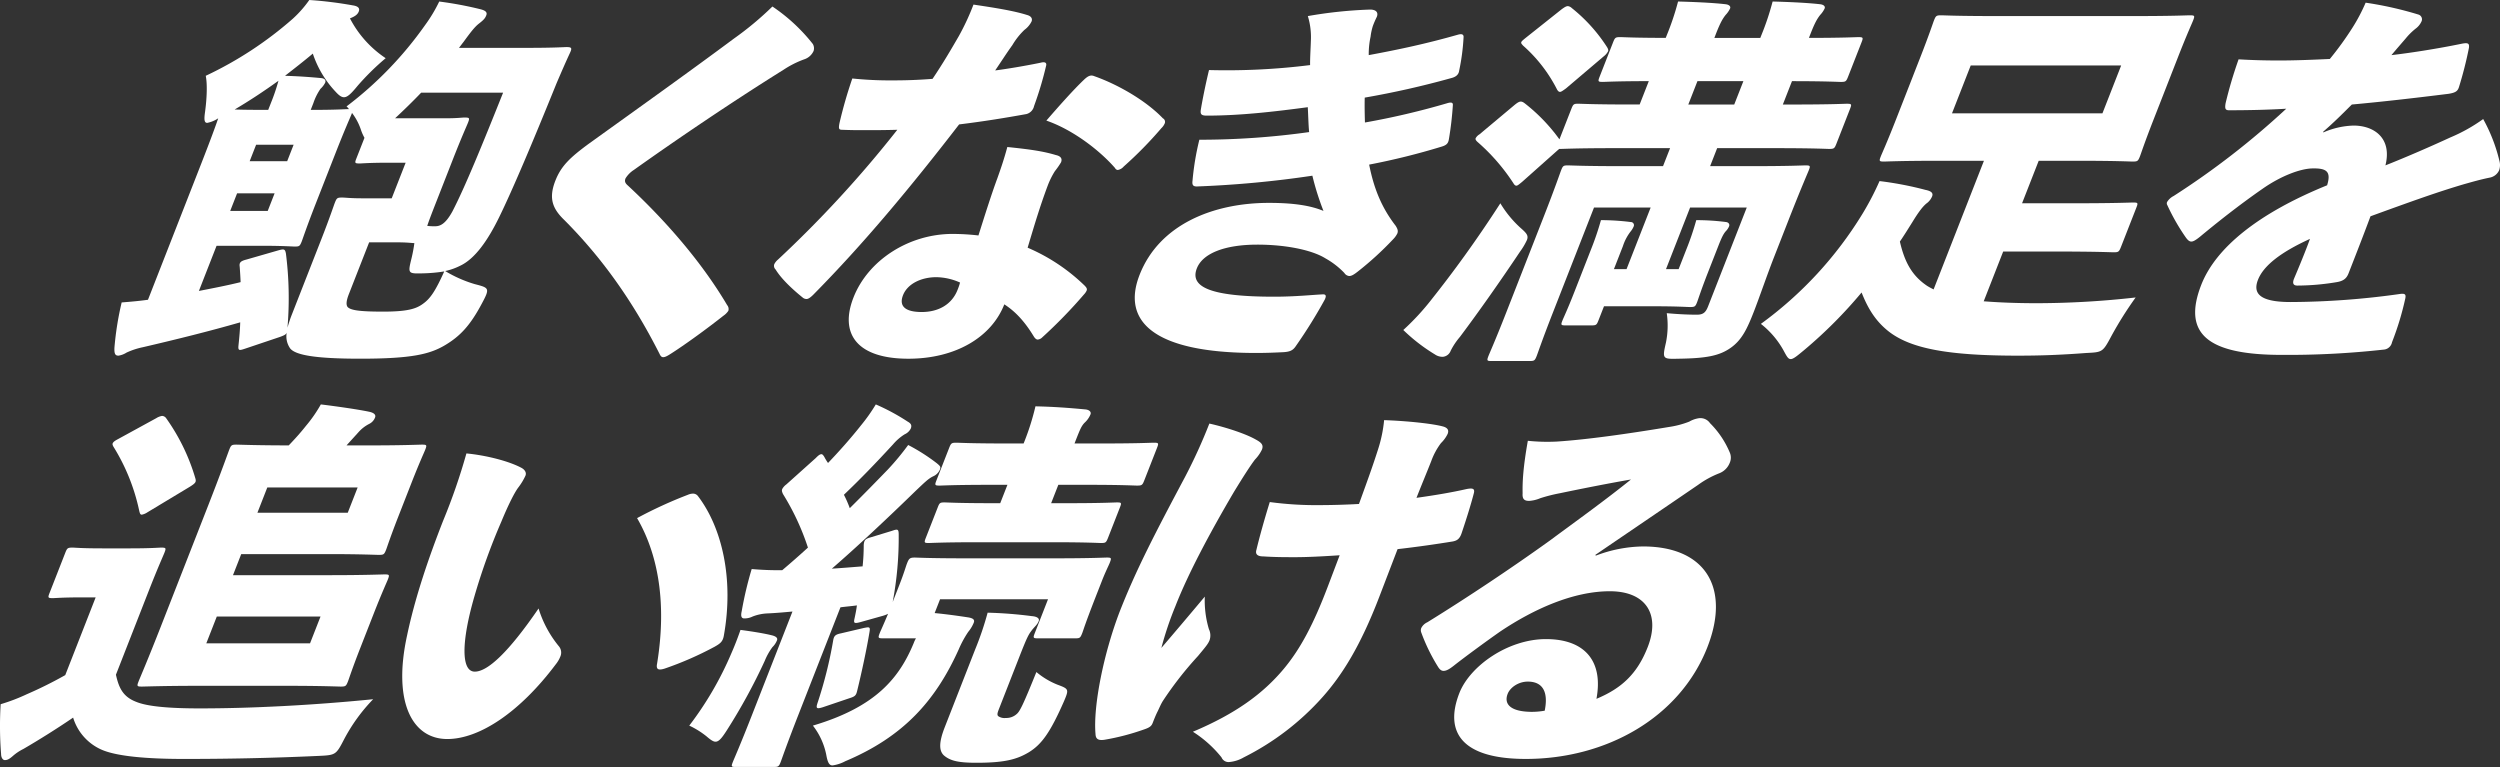
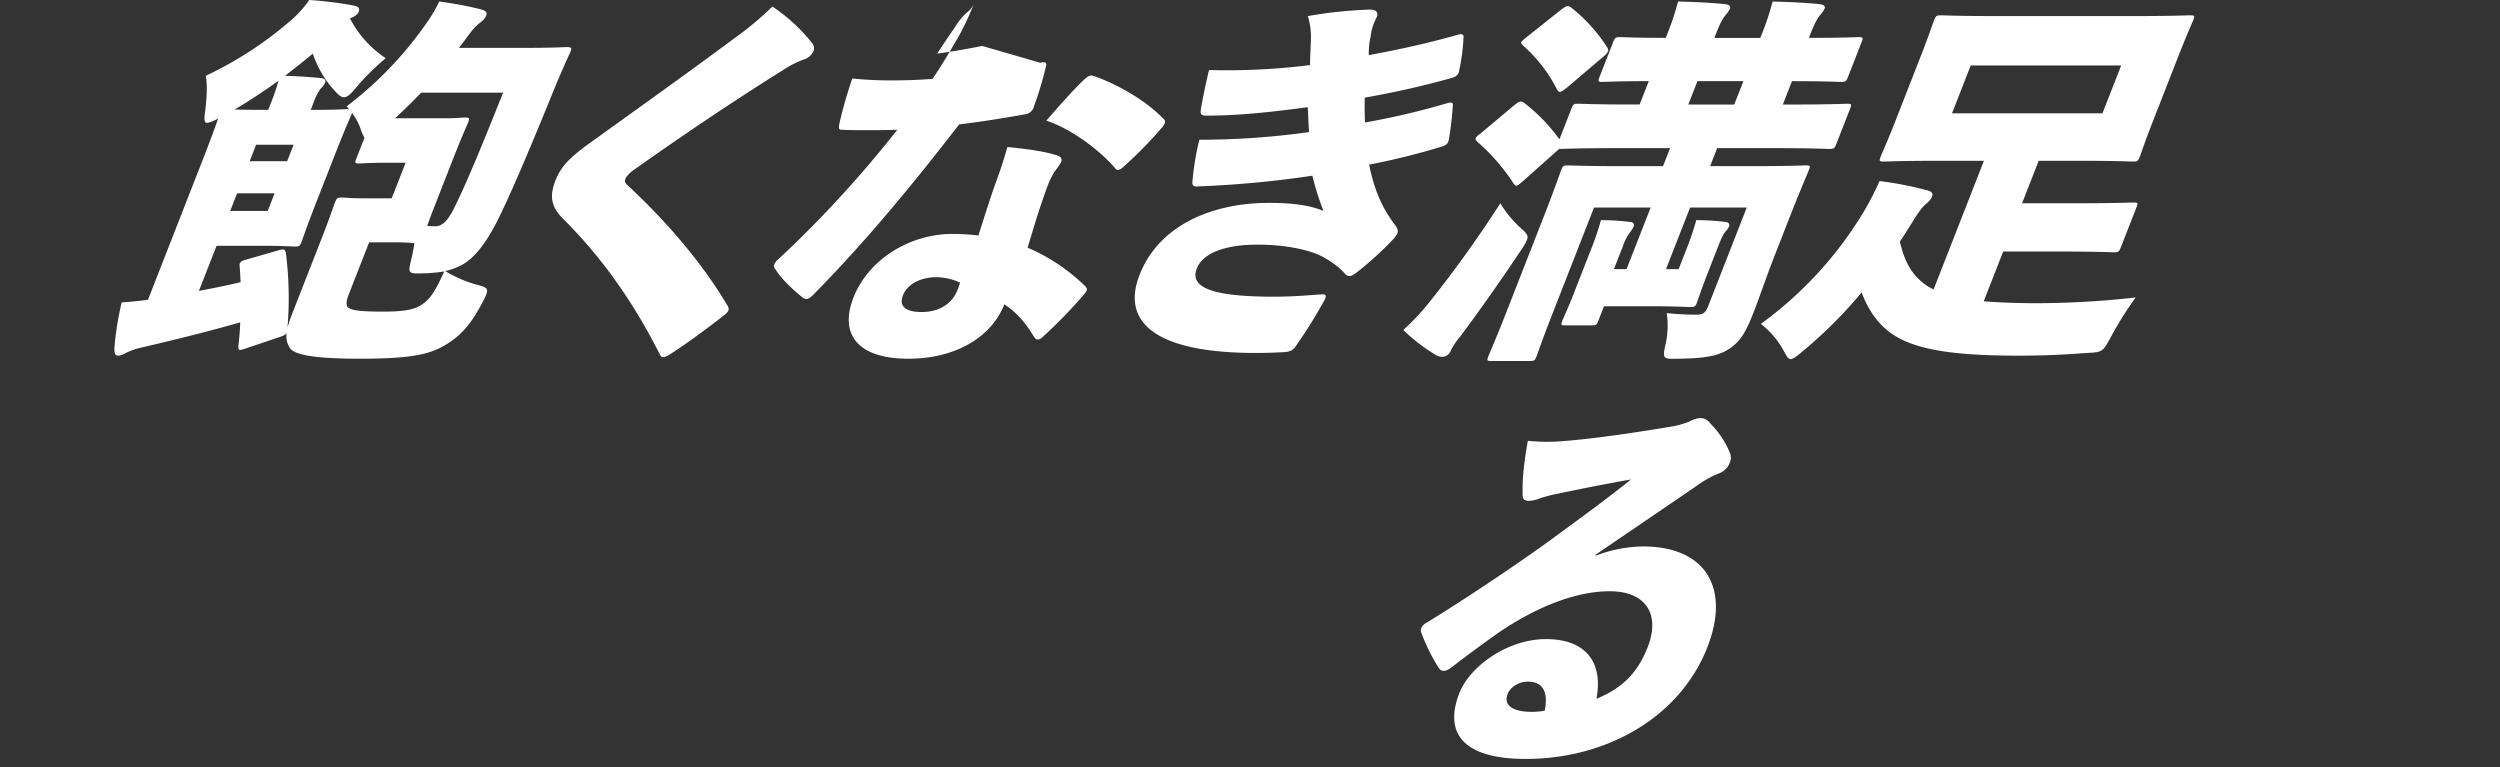
<svg xmlns="http://www.w3.org/2000/svg" width="844.997" height="259.234" viewBox="0 0 844.997 259.234">
  <rect x="0" y="0" width="844.997" height="259.234" fill="#333333" stroke="none" />
  <g id="catch" transform="translate(-284.332 -967.705)">
    <g id="catch-2" data-name="catch" transform="translate(323 967.705)">
      <path id="パス_27" data-name="パス 27" d="M29.374,55.421c3.088-7.893,4.935-12.94,5.714-15.27A10.065,10.065,0,0,1,31.377,41.7c-1.036,0-1.1-1.166-.732-3.753.61-4.527.8-9.316.233-12.162A125.439,125.439,0,0,0,60.288,6.508,38.114,38.114,0,0,0,65.874.168,132.993,132.993,0,0,1,80.563,1.981c1.709.258,2.492.9,2.036,2.067-.406,1.038-1.306,1.683-2.983,2.33A36.164,36.164,0,0,0,91.691,19.835a85.133,85.133,0,0,0-9.471,9.318c-2.226,2.717-3.458,3.882-4.623,3.882-.777,0-1.61-.517-2.785-1.811a34.6,34.6,0,0,1-7.746-12.94c-3.083,2.589-6.244,5.047-9.4,7.505,4.346.13,8.127.388,12.245.777,1.244.128,1.638.777,1.334,1.552a7.4,7.4,0,0,1-1.587,2.07,19.084,19.084,0,0,0-2.39,4.789l-.912,2.328h1.681c6.858,0,10.195-.258,11.229-.258a3.978,3.978,0,0,0-.811-.906A123.791,123.791,0,0,0,104.972,8.708a50.083,50.083,0,0,0,4.82-8.023A123.826,123.826,0,0,1,123.66,3.273c1.529.388,2.492.906,2.036,2.07-.406,1.034-.868,1.553-2.538,2.847-1.311,1.036-2.566,2.589-5.1,6.083-.513.645-1.075,1.42-1.586,2.067H139.9c8.927,0,12-.258,12.909-.258,1.683,0,1.969.258,1.183,1.941-1.626,3.5-3.073,6.86-4.57,10.352-7.953,19.67-14.852,35.973-19.351,45.16-3.917,8.024-8.237,14.1-13.159,16.434a21.128,21.128,0,0,1-5.107,1.811,42.619,42.619,0,0,0,9.922,4.4c4.928,1.292,5.317,1.292,2.464,6.6-3.922,7.374-7.28,11-12.506,14.1-5.047,2.975-11.089,4.528-28.554,4.528-15.657,0-22.008-1.292-23.734-3.494a7.118,7.118,0,0,1-1.16-5.3c-.252.645-.872.906-2.24,1.422l-11.92,4.011c-1.935.647-2.324.647-2.132-1.164.287-2.717.523-5.305.579-7.765C32.169,112.1,21.271,114.814,9.6,117.53a25.354,25.354,0,0,0-5.5,1.814,6.948,6.948,0,0,1-2.731,1.034c-1.036,0-1.481-.519-1.346-2.849a103.151,103.151,0,0,1,2.432-15.137c3.337-.259,6.154-.517,8.893-.906Zm55.148-8.669a16.536,16.536,0,0,1-1.109-2.458,19.8,19.8,0,0,0-3.1-5.954l-.2.517c-.355.906-2.183,4.918-5.324,12.94L68.15,68.75c-3.139,8.021-4.5,12.163-4.8,12.939-.659,1.681-.838,1.811-2.392,1.811-.9,0-4.039-.259-10.9-.259H34.533L28.557,98.51c4.623-.906,9.377-1.813,14.1-2.977-.068-1.81-.185-3.491-.3-5.174-.219-1.424.242-1.942,2.256-2.46L55.4,84.793c1.882-.517,2.271-.517,2.569,1.036a119.4,119.4,0,0,1,.528,25.1c.377-1.294.8-2.717,1.413-4.271L69.99,80.913c2.836-7.249,4.095-11.129,4.5-12.163.659-1.683.84-1.813,2.521-1.813,1.036,0,2.615.259,6.756.259H93.73l4.709-12.035H93c-6.986,0-9.287.259-10.064.259-1.681,0-1.762-.13-1.153-1.683ZM39.14,71.466H51.819l2.328-5.952H41.468ZM52.9,34.977a65.564,65.564,0,0,0,2.549-7.507c-4.86,3.494-9.75,6.73-14.794,9.705,3.7.13,7.582.13,11.334.13Zm5.5,19.669,2.177-5.566H47.9l-2.177,5.566Zm20.859,44.9c-.86,2.2-1.03,3.624-.428,4.4,1.019,1.034,3.662,1.552,11.943,1.552,8.152,0,11.223-.9,13.613-2.716,2.341-1.683,4.079-4.143,7.1-10.871a52.77,52.77,0,0,1-7.112.647c-5.225.13-5.225.13-3.926-5.175a49.175,49.175,0,0,0,.94-5.046c-.9,0-2.228-.259-5.85-.259H86.1Zm24.433-68.063c-2.847,2.975-5.771,5.822-8.827,8.668h17.079c4.01,0,5.535-.258,6.312-.258,1.81,0,1.89.13,1.231,1.811-.354.906-2.129,4.789-5.016,12.165L108.75,68.491c-1.315,3.363-2.379,6.082-3.011,8.022a18.024,18.024,0,0,0,2.666.13c1.813,0,3.59-.906,5.858-5.047,4.224-8.152,10.1-22.516,17.12-40.113Z" fill="#fff" transform="translate(0 -0.168)" />
      <path id="パス_28" data-name="パス 28" d="M183.97,14.275a2.962,2.962,0,0,1,.253,2.328,5.248,5.248,0,0,1-3.184,2.847,32.619,32.619,0,0,0-6.932,3.492c-17.631,11-36.307,23.682-50.658,33.9a8.94,8.94,0,0,0-2.8,2.849c-.354.9-.219,1.552.849,2.458,12.522,11.646,24.781,25.621,33.5,40.37a2.032,2.032,0,0,1,.4,1.942,6.244,6.244,0,0,1-1.7,1.683c-5.061,4.011-12.492,9.445-17.331,12.551-1.39.906-2.239,1.425-3.015,1.425-.517,0-.885-.389-1.226-1.166C123.082,101.1,112.629,86.479,100,73.8c-4.045-3.883-5.395-7.377-3.065-13.329,1.924-4.918,4.848-7.763,11.379-12.553,17.282-12.421,34.332-24.585,48.936-35.454A106.743,106.743,0,0,0,170.3,1.593a59.854,59.854,0,0,1,13.67,12.682" fill="#fff" transform="translate(52.109 0.607)" />
-       <path id="パス_29" data-name="パス 29" d="M234.4,20.843q2.168-.581,2.024.775A116.59,116.59,0,0,1,232.3,35.464a3.553,3.553,0,0,1-2.616,2.717c-7.235,1.3-14.288,2.46-22.716,3.494-16.275,21.092-32.18,40.242-49.315,57.583-1.051,1.036-1.722,1.424-2.239,1.424a1.947,1.947,0,0,1-1.351-.517c-3.048-2.46-7.065-6.082-9.114-9.446a1.68,1.68,0,0,1-.454-1.811,5.085,5.085,0,0,1,1.254-1.553A388.016,388.016,0,0,0,186.08,43.488c-4.322.128-7.686.128-11.052.128-2.716,0-4.4,0-7.581-.128-1.166,0-1.271-.389-.9-2.33a152.5,152.5,0,0,1,4.322-15.011,123.8,123.8,0,0,0,13.2.648c4.916,0,8.849-.131,13.917-.519,3.73-5.563,6.127-9.705,8.906-14.493a81.424,81.424,0,0,0,4.928-10.61c6.97,1.036,13.552,2.07,18.04,3.494,1.532.388,1.953,1.294,1.6,2.2a7.843,7.843,0,0,1-2.41,2.846,24.124,24.124,0,0,0-4.095,5.177c-1.969,2.717-3.678,5.436-5.8,8.54,4.082-.517,10.181-1.553,15.245-2.588M219.787,60.18c1.288-3.625,2.324-6.6,3.475-10.87,7.59.777,12.125,1.424,16.4,2.717,1.789.388,2.211,1.3,1.755,2.46a27.151,27.151,0,0,1-2.07,2.975,26.98,26.98,0,0,0-2.441,4.918c-2.6,6.986-4.266,12.553-6.78,20.963a63.233,63.233,0,0,1,19.392,12.939c.443.519.807.908.556,1.553a4.561,4.561,0,0,1-.894,1.3A165.089,165.089,0,0,1,235.1,113.62a2.477,2.477,0,0,1-1.6.777c-.389,0-.885-.388-1.278-1.034-2.679-4.4-5.737-8.152-9.979-10.87-4.354,11.127-16.507,18.375-32.422,18.375-17.208,0-23.413-8.282-18.551-20.7,4.911-12.551,18.627-21.481,33.507-21.481a78.7,78.7,0,0,1,8.723.519c2.166-6.858,4.332-13.717,6.279-19.022M199.32,93.306c-5.305,0-9.84,2.33-11.307,6.082-1.621,4.139,1.394,5.693,6.312,5.693,5.563,0,10.147-2.458,12.122-7.5a19.593,19.593,0,0,0,.834-2.46,20.222,20.222,0,0,0-7.961-1.811m49.755-66.641c1.464-1.422,2.39-1.811,3.61-1.294,8.073,2.847,17.462,8.282,23.155,14.234a1.357,1.357,0,0,1,.585,1.813,4.872,4.872,0,0,1-1.124,1.553A132.685,132.685,0,0,1,262.6,55.91a3.416,3.416,0,0,1-2.009,1.164,1.094,1.094,0,0,1-.909-.647c-5.177-5.952-14.217-12.939-23.223-16.045,4.484-5.175,9.1-10.352,12.613-13.717" fill="#fff" transform="translate(78.544 0.379)" />
+       <path id="パス_29" data-name="パス 29" d="M234.4,20.843q2.168-.581,2.024.775A116.59,116.59,0,0,1,232.3,35.464a3.553,3.553,0,0,1-2.616,2.717c-7.235,1.3-14.288,2.46-22.716,3.494-16.275,21.092-32.18,40.242-49.315,57.583-1.051,1.036-1.722,1.424-2.239,1.424a1.947,1.947,0,0,1-1.351-.517c-3.048-2.46-7.065-6.082-9.114-9.446a1.68,1.68,0,0,1-.454-1.811,5.085,5.085,0,0,1,1.254-1.553A388.016,388.016,0,0,0,186.08,43.488c-4.322.128-7.686.128-11.052.128-2.716,0-4.4,0-7.581-.128-1.166,0-1.271-.389-.9-2.33a152.5,152.5,0,0,1,4.322-15.011,123.8,123.8,0,0,0,13.2.648c4.916,0,8.849-.131,13.917-.519,3.73-5.563,6.127-9.705,8.906-14.493a81.424,81.424,0,0,0,4.928-10.61a7.843,7.843,0,0,1-2.41,2.846,24.124,24.124,0,0,0-4.095,5.177c-1.969,2.717-3.678,5.436-5.8,8.54,4.082-.517,10.181-1.553,15.245-2.588M219.787,60.18c1.288-3.625,2.324-6.6,3.475-10.87,7.59.777,12.125,1.424,16.4,2.717,1.789.388,2.211,1.3,1.755,2.46a27.151,27.151,0,0,1-2.07,2.975,26.98,26.98,0,0,0-2.441,4.918c-2.6,6.986-4.266,12.553-6.78,20.963a63.233,63.233,0,0,1,19.392,12.939c.443.519.807.908.556,1.553a4.561,4.561,0,0,1-.894,1.3A165.089,165.089,0,0,1,235.1,113.62a2.477,2.477,0,0,1-1.6.777c-.389,0-.885-.388-1.278-1.034-2.679-4.4-5.737-8.152-9.979-10.87-4.354,11.127-16.507,18.375-32.422,18.375-17.208,0-23.413-8.282-18.551-20.7,4.911-12.551,18.627-21.481,33.507-21.481a78.7,78.7,0,0,1,8.723.519c2.166-6.858,4.332-13.717,6.279-19.022M199.32,93.306c-5.305,0-9.84,2.33-11.307,6.082-1.621,4.139,1.394,5.693,6.312,5.693,5.563,0,10.147-2.458,12.122-7.5a19.593,19.593,0,0,0,.834-2.46,20.222,20.222,0,0,0-7.961-1.811m49.755-66.641c1.464-1.422,2.39-1.811,3.61-1.294,8.073,2.847,17.462,8.282,23.155,14.234a1.357,1.357,0,0,1,.585,1.813,4.872,4.872,0,0,1-1.124,1.553A132.685,132.685,0,0,1,262.6,55.91a3.416,3.416,0,0,1-2.009,1.164,1.094,1.094,0,0,1-.909-.647c-5.177-5.952-14.217-12.939-23.223-16.045,4.484-5.175,9.1-10.352,12.613-13.717" fill="#fff" transform="translate(78.544 0.379)" />
      <path id="パス_30" data-name="パス 30" d="M282.9,12.745a24.217,24.217,0,0,0-1.03-8.282,148.762,148.762,0,0,1,21.044-2.2c1.941,0,2.881.906,2.273,2.46a31.181,31.181,0,0,0-1.343,3.1,19.7,19.7,0,0,0-.77,3.624,27.793,27.793,0,0,0-.619,6.211c10.464-1.941,19.5-3.882,29.982-6.858,1.319-.389,2.044-.259,2.077.647a72.256,72.256,0,0,1-1.479,11.387c-.168,1.424-1.119,2.2-2.7,2.589a298,298,0,0,1-29.235,6.6c-.079,2.846,0,5.952.073,8.412a257.233,257.233,0,0,0,27.634-6.471c1.626-.519,2.171-.259,2.075.647a111.324,111.324,0,0,1-1.3,11.257c-.219,1.553-.73,2.2-2.487,2.719a233.918,233.918,0,0,1-24.5,6.08c1.569,7.893,4.084,14.362,8.978,20.7.63,1.034.894,1.683.539,2.588A7.624,7.624,0,0,1,310.7,79.9a107.625,107.625,0,0,1-11.887,10.87c-1.312,1.036-2.16,1.553-2.937,1.553a2.185,2.185,0,0,1-1.666-1.034,27.121,27.121,0,0,0-6.357-4.918c-4.786-2.975-13.834-4.658-23.021-4.658-11.127,0-18.5,2.977-20.476,8.022-2.481,6.341,4.663,9.576,26.141,9.576,7.118,0,13.192-.648,16.22-.777,1.343-.13,1.481.516.845,1.811A169.6,169.6,0,0,1,277.815,116c-.945,1.425-1.924,1.941-4.3,2.07-2.768.131-5.535.259-9.157.259-34.934,0-45.433-10.868-39.356-26.4,6.735-17.209,25.175-24.327,43.678-24.327,8.408,0,14.137.906,18.474,2.717a90.423,90.423,0,0,1-3.75-11.906,352.014,352.014,0,0,1-38.681,3.625c-1.734.128-2-.519-1.83-1.942A90.842,90.842,0,0,1,245.2,46.26a266.6,266.6,0,0,0,37.111-2.589c-.224-2.07-.309-5.822-.46-8.412-11.606,1.553-22.981,2.849-34.108,2.849-1.813,0-2.307-.389-2.035-2.072.466-2.846,1.505-8.151,2.756-13.328a226.242,226.242,0,0,0,34.17-1.683c-.023-2.586.162-5.046.264-8.28" fill="#fff" transform="translate(121.509 0.972)" />
      <path id="パス_31" data-name="パス 31" d="M291.823,101.047c6.885-8.671,14.892-19.541,23.137-32.349a36.874,36.874,0,0,0,6.645,8.152c2.217,1.941,2.946,2.717,2.339,4.269a22.453,22.453,0,0,1-2.3,3.882C314.8,95.225,307.8,105.188,301.3,113.856a23.408,23.408,0,0,0-3.117,4.66,3.147,3.147,0,0,1-2.62,2.069,4.5,4.5,0,0,1-2.673-.775,59.594,59.594,0,0,1-10.732-8.283,83.274,83.274,0,0,0,9.665-10.479m54.8-30.927-13.974,35.715c-3.494,8.927-5.06,13.587-5.362,14.364-.659,1.681-.838,1.81-2.52,1.81h-12.81c-1.552,0-1.63-.128-.973-1.81.355-.906,2.335-5.307,5.878-14.364l12.861-32.867c3.848-9.835,5.364-14.365,5.767-15.4.608-1.553.789-1.683,2.341-1.683,1.036,0,5.334.259,17.882.259h14.234l2.381-6.082h-19.15c-12.421,0-16.922.259-17.827.259h-.517L322.326,61.452c-.951.777-1.542,1.294-1.93,1.294s-.676-.259-.991-.777a66.687,66.687,0,0,0-12.128-13.975c-.574-.519-.811-.906-.658-1.3A3.464,3.464,0,0,1,307.9,45.4l11.74-9.834c1.722-1.424,2.29-1.553,3.409-.777a59.478,59.478,0,0,1,11.881,12.293l4-10.223c.659-1.683.837-1.813,2.39-1.813.906,0,5.2.259,17.626.259h3.1l3.09-7.893c-10.738,0-14.722.258-15.5.258-1.681,0-1.76-.128-1.1-1.811l4.507-11.517c.658-1.683.838-1.811,2.52-1.811.777,0,4.558.258,15.3.258l.354-.906A90.173,90.173,0,0,0,375.028.5c4.865.13,11.492.389,15.948.906,1.373.13,1.894.777,1.641,1.424a8.134,8.134,0,0,1-1.507,2.2c-1.024,1.294-1.84,2.716-3.258,6.34L387.3,12.8h15.526l.355-.906A90.135,90.135,0,0,0,406.987.5c4.864.13,11.362.389,15.948.906,1.373.13,1.9.777,1.643,1.424a8.211,8.211,0,0,1-1.508,2.2c-1.025,1.294-1.839,2.716-3.256,6.34l-.557,1.424c11.515,0,15.756-.258,16.663-.258,1.681,0,1.76.128,1.1,1.811l-4.507,11.517c-.659,1.683-.838,1.811-2.52,1.811-.906,0-4.945-.258-16.46-.258l-3.089,7.893h3.882c12.421,0,16.922-.259,17.7-.259,1.681,0,1.76.13,1.1,1.813L428.569,48.51c-.658,1.683-.837,1.813-2.518,1.813-.777,0-5.075-.259-17.5-.259H388.24l-2.379,6.082h14.232c12.551,0,17.052-.259,17.956-.259,1.683,0,1.762.13,1.153,1.683-.354.9-2.739,6.34-6.79,16.692L407.4,87.071c-2.328,5.954-4.979,13.715-6.752,18.247-2.228,5.693-4,9.574-7.914,12.293-3.73,2.588-7.967,3.492-17.592,3.621-5.355.13-5.484.13-4.215-5.433a29.02,29.02,0,0,0,.278-9.963c4.119.388,7.82.517,10.149.517,2.2,0,3.022-.777,3.832-2.847l13.064-33.385H379.1l-8.152,20.834h4.269l2.583-6.6a93.791,93.791,0,0,0,3.381-9.963,79.373,79.373,0,0,1,10.1.645c.855.128,1.249.775,1,1.424a5.215,5.215,0,0,1-1,1.553c-.871.9-1.507,2.2-2.671,5.175l-3.292,8.41c-2.633,6.729-3.488,9.576-3.841,10.482-.608,1.553-.789,1.683-2.47,1.683-.9,0-4.167-.259-12.191-.259H349.991l-1.873,4.788c-.608,1.552-.789,1.681-2.472,1.681h-8.538c-1.683,0-1.762-.13-1.153-1.681.354-.906,1.677-3.624,4.005-9.576l5.569-14.232a96.39,96.39,0,0,0,3.432-10.093,82.693,82.693,0,0,1,10.1.645,1.052,1.052,0,0,1,.994,1.424,6.76,6.76,0,0,1-1.1,1.811,16.359,16.359,0,0,0-2.572,4.918l-3.037,7.765h4.269l8.154-20.834ZM335.716,3.091c1.079-.775,1.57-1.034,2.087-1.034a2.365,2.365,0,0,1,1.3.647,54.6,54.6,0,0,1,11.913,13.2c.394.647.5,1.034.35,1.424a5.228,5.228,0,0,1-1.436,1.681l-12.793,10.87c-1.079.777-1.62,1.164-2.009,1.164s-.673-.259-.99-.777a49.873,49.873,0,0,0-11.515-14.881c-.445-.516-.73-.777-.579-1.164s.692-.777,1.464-1.424Zm42.77,32.221h15.528l3.09-7.893H381.575Z" fill="#fff" transform="translate(153.488 0.014)" />
      <path id="パス_32" data-name="パス 32" d="M435.753,100.182c5.026.388,10.876.645,17.992.645a301.316,301.316,0,0,0,33.365-1.939,122.244,122.244,0,0,0-8.22,13.068c-2.9,5.435-3.031,5.435-8.438,5.694-8.533.648-15.362.906-23.126.906-23.936,0-36.3-2.46-43.65-8.152-4.454-3.494-7.053-7.765-9.2-13.2a154.629,154.629,0,0,1-19.19,19.28c-2.492,2.072-3.852,3.236-4.759,3.236s-1.407-1.034-2.46-2.975a29.51,29.51,0,0,0-7.633-8.929,129.237,129.237,0,0,0,34.38-37.267,94.526,94.526,0,0,0,5.728-11,113.954,113.954,0,0,1,15.525,2.977c1.919.389,2.7,1.034,2.245,2.2a5.607,5.607,0,0,1-2,2.456c-1.181,1.036-2.436,2.589-4.578,6.083-1.38,2.2-2.809,4.528-4.315,6.727,1.586,6.86,4.033,11.517,9.265,15.011.624.389,1.377.777,2.131,1.166l17.013-43.478H420.049c-12.549,0-17.05.259-17.956.259-1.683,0-1.76-.128-1.1-1.813.354-.9,2.08-4.658,5.067-12.292l8.3-21.222c2.988-7.635,4.2-11.387,4.553-12.293.658-1.681.837-1.811,2.52-1.811.906,0,5.2.258,17.754.258h48.262c12.421,0,16.922-.258,17.956-.258,1.683,0,1.76.13,1.1,1.811-.357.906-2.084,4.658-5.072,12.293l-8.3,21.222c-2.988,7.633-4.248,11.517-4.55,12.292-.659,1.684-.838,1.813-2.521,1.813-1.034,0-5.333-.259-17.754-.259H454.338l-5.622,14.364h16.95c14.621,0,19.769-.261,20.546-.261,1.681,0,1.76.131,1.154,1.683l-5.165,13.2c-.71,1.813-.889,1.942-2.572,1.942-.777,0-5.72-.261-20.34-.261H442.336ZM425.034,36.647h50.849l6.329-16.176H431.365Z" fill="#fff" transform="translate(196.071 1.656)" />
-       <path id="パス_33" data-name="パス 33" d="M502.191,44.621a27.249,27.249,0,0,1,10.227-2.33c6.985,0,13.079,4.271,10.777,13.457,7.505-2.975,15.781-6.6,21.94-9.445a56.027,56.027,0,0,0,11.1-6.213,55.484,55.484,0,0,1,5.48,14.1,5.256,5.256,0,0,1-.1,3.236,4.329,4.329,0,0,1-3.162,2.458c-3.228.648-6.3,1.553-8.623,2.2-8.774,2.588-16.746,5.435-31.682,10.87-2.5,6.729-5.186,13.585-7.416,19.28-.658,1.683-1.661,2.589-4.011,2.977a81.591,81.591,0,0,1-13.264,1.163c-1.3,0-1.817-.645-1.158-2.327,1.646-3.882,4.005-9.577,5.393-13.457-9.923,4.528-15.707,9.057-17.58,13.846-1.822,4.657.687,7.5,11.038,7.5a270.383,270.383,0,0,0,36.9-2.717c1.783-.259,2.152.13,1.851,1.553a97.679,97.679,0,0,1-4.478,14.751,3.091,3.091,0,0,1-2.514,2.458A294.028,294.028,0,0,1,488.17,119.8c-24.457,0-33.855-6.73-27.222-23.682,4.913-12.549,19.3-24.2,42.537-33.643,1.484-4.786-.309-5.822-5.148-5.694-3.931.131-10.406,2.46-16.837,6.988-7.82,5.435-15.325,11.388-21.08,16.175-1.311,1.036-2.16,1.553-2.807,1.553s-1.141-.388-1.823-1.294a70.4,70.4,0,0,1-6.306-11,1.166,1.166,0,0,1-.113-1.034A5.483,5.483,0,0,1,451.6,66.1a270.49,270.49,0,0,0,38.071-29.5c-6.624.389-13.142.517-19.352.517-1.294,0-1.428-.647-1.159-2.328a144.383,144.383,0,0,1,4.4-14.882c4.427.259,8.906.388,13.562.388,5.822,0,11.747-.258,17.282-.516A106.55,106.55,0,0,0,512,9.295a59.411,59.411,0,0,0,4.507-8.54,120.705,120.705,0,0,1,17.839,4.013,1.686,1.686,0,0,1,.979,2.456,6.217,6.217,0,0,1-1.947,2.328,21.694,21.694,0,0,0-3.386,3.366c-1.666,1.941-2.818,3.235-4.765,5.563,5.687-.647,15.171-2.07,23.9-3.88,2.1-.389,2.463,0,2.294,1.422a129.213,129.213,0,0,1-3.353,13.2c-.429,1.424-1.149,1.942-3.5,2.33-11.424,1.424-22.667,2.717-32.728,3.624-3.386,3.364-5.952,5.952-9.679,9.187Z" fill="#fff" transform="translate(244.409 0.151)" />
-       <path id="パス_34" data-name="パス 34" d="M552.191,91.357c1.025,4.658,2.5,7.505,6.886,9.188,3.792,1.552,11.044,2.2,21.523,2.2,16.951,0,37.928-1.033,58.532-3.1a58.765,58.765,0,0,0-9.844,13.585c-2.671,5.175-2.852,5.307-8.387,5.564-16.735.777-31.716,1.036-45.689,1.036-12.681,0-23.064-.906-28.107-3.236a17.324,17.324,0,0,1-9.383-10.74c-5.3,3.624-11.476,7.5-16.832,10.61a16.4,16.4,0,0,0-3.5,2.33c-1.181,1.036-1.85,1.425-2.756,1.425-.647,0-1.251-.777-1.261-2.072a120.736,120.736,0,0,1-.145-16.82,62.945,62.945,0,0,0,8.821-3.366,137.591,137.591,0,0,0,13.013-6.471L545.34,65.219h-4.269c-7.247,0-9.289.258-10.193.258-1.683,0-1.762-.13-1.1-1.811l5.266-13.457c.658-1.683.838-1.813,2.521-1.813.9,0,2.745.259,9.991.259h9.574c6.987,0,9.545-.259,10.323-.259,1.681,0,1.76.13,1.1,1.813-.3.777-2.183,4.918-5.171,12.551ZM565.8,4.66a5.346,5.346,0,0,1,1.987-.777,1.788,1.788,0,0,1,1.379.777,67.935,67.935,0,0,1,9.828,20.184c.4,1.3.247,1.683-1.813,2.978l-14.39,8.668a5.028,5.028,0,0,1-1.856.777c-.517,0-.624-.388-.838-1.164a67.546,67.546,0,0,0-8.7-21.738c-.313-.519-.422-.906-.32-1.166.2-.517.743-.906,1.72-1.424ZM647.63,37.915c-2.683,6.858-3.792,10.352-4.094,11.129-.659,1.681-.838,1.811-2.521,1.811-.9,0-6.239-.259-16.331-.259H594.538l-2.785,7.116h33.381c11,0,17.052-.258,17.828-.258,1.681,0,1.76.128,1.1,1.811-.355.906-1.981,4.4-4.717,11.387L634.79,82.3c-2.734,6.988-3.841,10.48-4.146,11.257-.658,1.683-.84,1.813-2.52,1.813-.776,0-6.627-.259-17.626-.259H579.706c-11.257,0-17.827.259-18.735.259-1.683,0-1.759-.13-1.1-1.813.355-.906,3.043-7.116,7.4-18.245l16.2-41.408c4.4-11.257,6.628-17.6,6.982-18.5.659-1.683.837-1.811,2.52-1.811.906,0,6.886.258,17.625.258,1.975-2.07,3.769-4.01,5.818-6.6A46.793,46.793,0,0,0,621.449,0c5.311.647,12.54,1.683,16.249,2.46,1.918.389,2.39,1.166,2.084,1.942a3.989,3.989,0,0,1-2.024,2.2,12.353,12.353,0,0,0-3.522,2.719c-1.383,1.552-2.716,2.974-4.1,4.527h8.927c10.093,0,15.63-.258,16.533-.258,1.683,0,1.763.128,1.1,1.811-.3.777-1.93,4.271-4.613,11.127Zm-64.892,42.83H617.8l3.545-9.057H586.283ZM633.883,28.08H603.347l-3.341,8.541h30.535Z" fill="#fff" transform="translate(-551.673 136.693)" />
-       <path id="パス_35" data-name="パス 35" d="M641.191,15.516c1.3.647,1.93,1.681,1.526,2.717a20.964,20.964,0,0,1-2.524,4.139c-1.129,1.553-3.113,5.307-5.623,11.387a210.123,210.123,0,0,0-9.1,25.235c-4.473,15.4-4.542,25.49.117,25.49,4.269,0,11.28-6.34,21.551-21.349a37.491,37.491,0,0,0,6.892,12.809,3.316,3.316,0,0,1,.445,3.492,10.325,10.325,0,0,1-1.532,2.591C640.794,98.2,627.158,107.26,616.289,107.26c-11.9,0-18.508-12.551-13.579-35.067,2.685-12.81,7.3-26.268,12.163-38.691a203.229,203.229,0,0,0,7.879-22.775c6.732.647,14.252,2.589,18.438,4.789M697.632,24.7a4.445,4.445,0,0,1,1.7-.388,2.071,2.071,0,0,1,1.637.777c8.219,10.74,12.251,28.207,8.768,47.36-.369,1.941-1.269,2.588-3.1,3.621a112.6,112.6,0,0,1-16.86,7.377c-2.064.647-3,.389-2.575-1.683,2.947-18.115,1.271-35.325-6.767-49.171A147.212,147.212,0,0,1,697.632,24.7" fill="#fff" transform="translate(-503.772 142.529)" />
-       <path id="パス_36" data-name="パス 36" d="M678.072,84.239c1.141-2.588,2.053-4.918,3.139-8.024,3.937.519,7.953,1.166,10.547,1.813,1.66.388,2.053,1.036,1.8,1.683A6.532,6.532,0,0,1,692,82.039a21.233,21.233,0,0,0-2.6,4.658,195.135,195.135,0,0,1-12.787,23.421c-1.661,2.589-2.683,3.883-3.847,3.883-.777,0-1.688-.648-3.043-1.813a28.762,28.762,0,0,0-5.828-3.624,112.591,112.591,0,0,0,14.178-24.325m51.322-5.175c-1.683,0-1.763-.13-1.1-1.813.3-.777.889-1.942,2.791-6.469a11.679,11.679,0,0,1-1.677.647l-7.846,2.2c-2.015.517-2.172.259-1.774-1.424.3-1.424.6-2.847.766-4.271-1.785.259-3.645.388-5.557.647l-14.279,36.49c-4,10.223-5.566,14.879-5.92,15.786-.608,1.553-.788,1.683-2.471,1.683H679.644c-1.553,0-1.629-.13-1.022-1.683.406-1.034,2.435-5.563,6.435-15.786l13.721-35.067c-2.816.258-5.637.519-8.663.647a15.721,15.721,0,0,0-4.8,1.036,6.212,6.212,0,0,1-2.842.647c-1.035,0-1.2-.906-.848-2.46a124.438,124.438,0,0,1,3.369-14.234,100.2,100.2,0,0,0,10.329.388c2.9-2.458,5.858-5.044,8.682-7.633a83.055,83.055,0,0,0-8.439-18.117c-.343-.777-.449-1.164-.246-1.681a4.76,4.76,0,0,1,1.383-1.552l9.962-8.93c.872-.9,1.413-1.292,1.929-1.292.259,0,.547.259.942.9a17.454,17.454,0,0,0,1.258,2.07c3.719-3.88,7.64-8.282,11.225-12.81A59.258,59.258,0,0,0,726.948,0a71.185,71.185,0,0,1,10.789,5.824c1.17.645,1.434,1.294,1.03,2.328a4.186,4.186,0,0,1-2.054,1.942,16.79,16.79,0,0,0-3.9,3.364c-6.076,6.6-11.076,11.774-16.646,17.079a37.737,37.737,0,0,1,1.981,4.53c4.439-4.4,8.747-8.8,12.877-13.07a88.064,88.064,0,0,0,6.863-8.282,64.588,64.588,0,0,1,9.733,6.21c1.067.908,1.354,1.166,1,2.072a4.364,4.364,0,0,1-2.335,2.33c-1.6.777-2.879,2.069-5.754,4.786-10.24,9.965-20.225,19.281-28.443,26.4,4.112-.259,6.93-.517,10.394-.775a66.616,66.616,0,0,0,.38-7.246c.139-1.683.55-2.072,2.435-2.589l7.2-2.2c1.806-.647,2.143-.519,2.183,1.034a116.463,116.463,0,0,1-2.027,23.033l2.379-6.08c1.47-3.753,2.071-5.952,2.427-6.86.656-1.681.937-2.069,2.62-2.069.9,0,4.945.258,16.718.258h31.184c11.773,0,16.016-.258,17.05-.258,1.553,0,1.632.128.974,1.811-.3.777-1.425,2.977-2.589,5.952l-1.924,4.918c-3.9,9.963-4.4,11.906-4.754,12.81-.659,1.683-.838,1.813-2.39,1.813H781.8c-1.681,0-1.762-.13-1.1-1.813l4.454-11.387H748.66l-1.822,4.66c3.99.388,7.669.9,11.087,1.422,1.84.259,2.543.777,2.138,1.811a11.54,11.54,0,0,1-1.862,3.1,35.44,35.44,0,0,0-3.235,5.954c-7.82,17.339-18.66,29.5-38.334,37.784a13.027,13.027,0,0,1-4.309,1.424c-1.164,0-1.666-1.034-2.154-3.752a23.507,23.507,0,0,0-4.484-9.707c21.372-6.34,29.231-16.173,34.1-27.949a8.321,8.321,0,0,1,.738-1.552Zm-20.371,23.291c-2.064.647-2.353.388-1.823-1.3a143.336,143.336,0,0,0,5.328-21.219c.27-1.683.812-2.072,2.643-2.46l7.7-1.811c1.966-.389,2.223-.389,1.955,1.292-.934,5.694-2.651,13.718-4.176,19.928-.4,1.681-.76,1.941-2.822,2.588Zm62.411-75.181h-5.95c-11.9,0-16.145.261-16.922.261-1.681,0-1.76-.131-1.1-1.814l4.254-10.868c.659-1.683.838-1.813,2.52-1.813.777,0,4.816.259,16.72.259h5.95A84.792,84.792,0,0,0,780.907.647c6.162.13,11.314.519,16.806,1.036,1.5.13,2.1.906,1.8,1.681a7.806,7.806,0,0,1-2.021,2.847c-1.1,1.164-1.556,2.33-3.128,6.341l-.252.647h9.834c11.774,0,16.016-.259,16.922-.259,1.681,0,1.762.13,1.1,1.813l-4.254,10.868c-.658,1.683-.838,1.814-2.52,1.814-.906,0-4.945-.261-16.72-.261h-9.834l-2.43,6.211h6.21c11.127,0,15.113-.259,16.017-.259,1.553,0,1.632.131,1.024,1.683l-4,10.223c-.658,1.683-.837,1.811-2.39,1.811-.9,0-4.686-.258-15.815-.258H760.865c-11.257,0-15.113.258-16.017.258-1.553,0-1.632-.128-.973-1.811l4-10.223c.605-1.552.786-1.683,2.339-1.683.9,0,4.556.259,15.813.259H769ZM768.7,102.613c-.557,1.425-.861,2.2-.417,2.719a3.65,3.65,0,0,0,2.594.647,5.212,5.212,0,0,0,3.792-1.424c1-.9,2.12-3.106,6.554-14.1a25.972,25.972,0,0,0,7.127,4.271c3.843,1.424,3.923,1.553,2.223,5.561-4.772,10.871-7.663,14.623-11.782,17.212-4.067,2.456-8.144,3.622-17.848,3.622-6.082,0-8.805-.647-10.942-2.456-1.721-1.553-1.773-4.4.253-9.577L760.53,82.816a104.065,104.065,0,0,0,4.214-12.423,141.385,141.385,0,0,1,14.943,1.166c1.76.13,2.672.777,2.317,1.683-.506,1.291-1.355,1.81-2.432,3.233s-1.609,2.46-4.19,9.059Z" fill="#fff" transform="translate(-469.593 136.693)" />
-       <path id="パス_37" data-name="パス 37" d="M806.868,9.906c1.924,1.036,2.915,1.813,2.256,3.494a12.911,12.911,0,0,1-2.351,3.366c-1.586,2.069-3.908,5.693-7.149,11-8.137,13.846-15.444,27.56-19.7,38.433a111.445,111.445,0,0,0-4.792,14.232c4.535-5.305,8.606-10.093,14.677-17.339a33.8,33.8,0,0,0,1.389,11,4.91,4.91,0,0,1,.215,3.752c-.508,1.294-1.428,2.328-3.888,5.305A119.09,119.09,0,0,0,775.6,98.415c-.715,1.166-1.221,2.458-1.807,3.624s-1.092,2.46-1.6,3.752c-.4,1.038-.994,1.553-2.93,2.2a79.522,79.522,0,0,1-13.4,3.492c-1.913.259-2.924-.128-2.992-1.941C752.04,100.1,755.613,82.37,761,68.266c5.52-14.1,11.83-26.268,22.093-45.549A181.379,181.379,0,0,0,791.35,4.6c6.3,1.425,12.554,3.625,15.519,5.305M835.39,49.116c-5.844.388-10.993.647-15,.647-3.363,0-6.857,0-10.766-.259-2.069,0-2.8-.777-2.375-2.2,1.023-4.269,2.6-9.963,4.518-16.175a116.935,116.935,0,0,0,17.063,1.036c3.5,0,8.72-.13,13.091-.388,3.335-9.19,4.776-13.2,6.463-18.5a46.178,46.178,0,0,0,2.036-9.835c7.533.259,16.494,1.164,20.1,2.2,1.61.517,1.772,1.424,1.369,2.458a10.866,10.866,0,0,1-2.253,3.1,23.067,23.067,0,0,0-3.284,6.083c-1.368,3.494-3.269,8.021-4.992,12.423,6.435-.908,11.836-1.813,16.951-2.977,2.092-.389,2.767-.13,2.469,1.294-1,3.882-2.537,8.8-4.152,13.587-.681,2.069-1.66,2.586-3.054,2.846-5.532.9-11.838,1.813-18.609,2.588l-6.2,16.176c-6.352,16.562-12.529,26.4-19.218,33.9a88.984,88.984,0,0,1-26.581,20.314,11.677,11.677,0,0,1-4.748,1.553,2.562,2.562,0,0,1-2.756-1.553,39.507,39.507,0,0,0-9.676-8.669c14.411-6.082,23.644-12.809,30.688-21.22,5.839-6.988,10.215-15.528,14.845-27.691Z" fill="#fff" transform="translate(-421.256 138.563)" />
      <path id="パス_38" data-name="パス 38" d="M883.193,49.477a46.067,46.067,0,0,1,15.963-3.106c21.092,0,29.6,13.976,21.748,34.032-9.367,23.939-34.321,37.786-61.364,37.786-22,0-27.538-9.316-22.474-22.258,3.6-9.188,16.457-18.245,29.266-18.245,13.2,0,19.445,7.505,17.072,20.188,8.355-3.494,13.721-8.282,17.317-17.47,4.405-11.257-.761-18.891-12.793-18.891-12.291,0-25.619,5.95-37.017,13.587-4.269,2.975-11.881,8.538-15.813,11.643-1.491,1.166-2.469,1.683-3.375,1.683-.775,0-1.351-.517-1.9-1.424a62.094,62.094,0,0,1-5.667-11.646,2.042,2.042,0,0,1,.04-1.42,4.269,4.269,0,0,1,2.053-1.942c13.823-8.54,28.9-18.634,40.96-27.3,10.363-7.635,19.184-13.976,27.87-20.963-8.19,1.424-16.613,3.106-24.078,4.66a53.732,53.732,0,0,0-6.609,1.681,11.55,11.55,0,0,1-3.718.9c-1.553,0-2.387-.517-2.225-2.586-.083-3.753.159-8.671,1.763-17.729a63.6,63.6,0,0,0,9.86.259c9.958-.647,23.785-2.589,37.764-4.916a31.156,31.156,0,0,0,6.92-1.813,9.2,9.2,0,0,1,3.3-1.164A3.954,3.954,0,0,1,921.8,4.706a30.641,30.641,0,0,1,6.633,9.834,4.365,4.365,0,0,1,0,3.624,6.212,6.212,0,0,1-3.566,3.492,31.75,31.75,0,0,0-7.082,3.882c-10.6,7.247-22.227,15.14-34.755,23.682Zm-23,42.574c-3.106,0-5.936,1.939-6.8,4.141-1.213,3.1.389,5.95,7.842,6.08a25.043,25.043,0,0,0,4.681-.389c1.266-6.21-.551-9.832-5.727-9.832" fill="#fff" transform="translate(-382.474 138.33)" />
    </g>
  </g>
</svg>